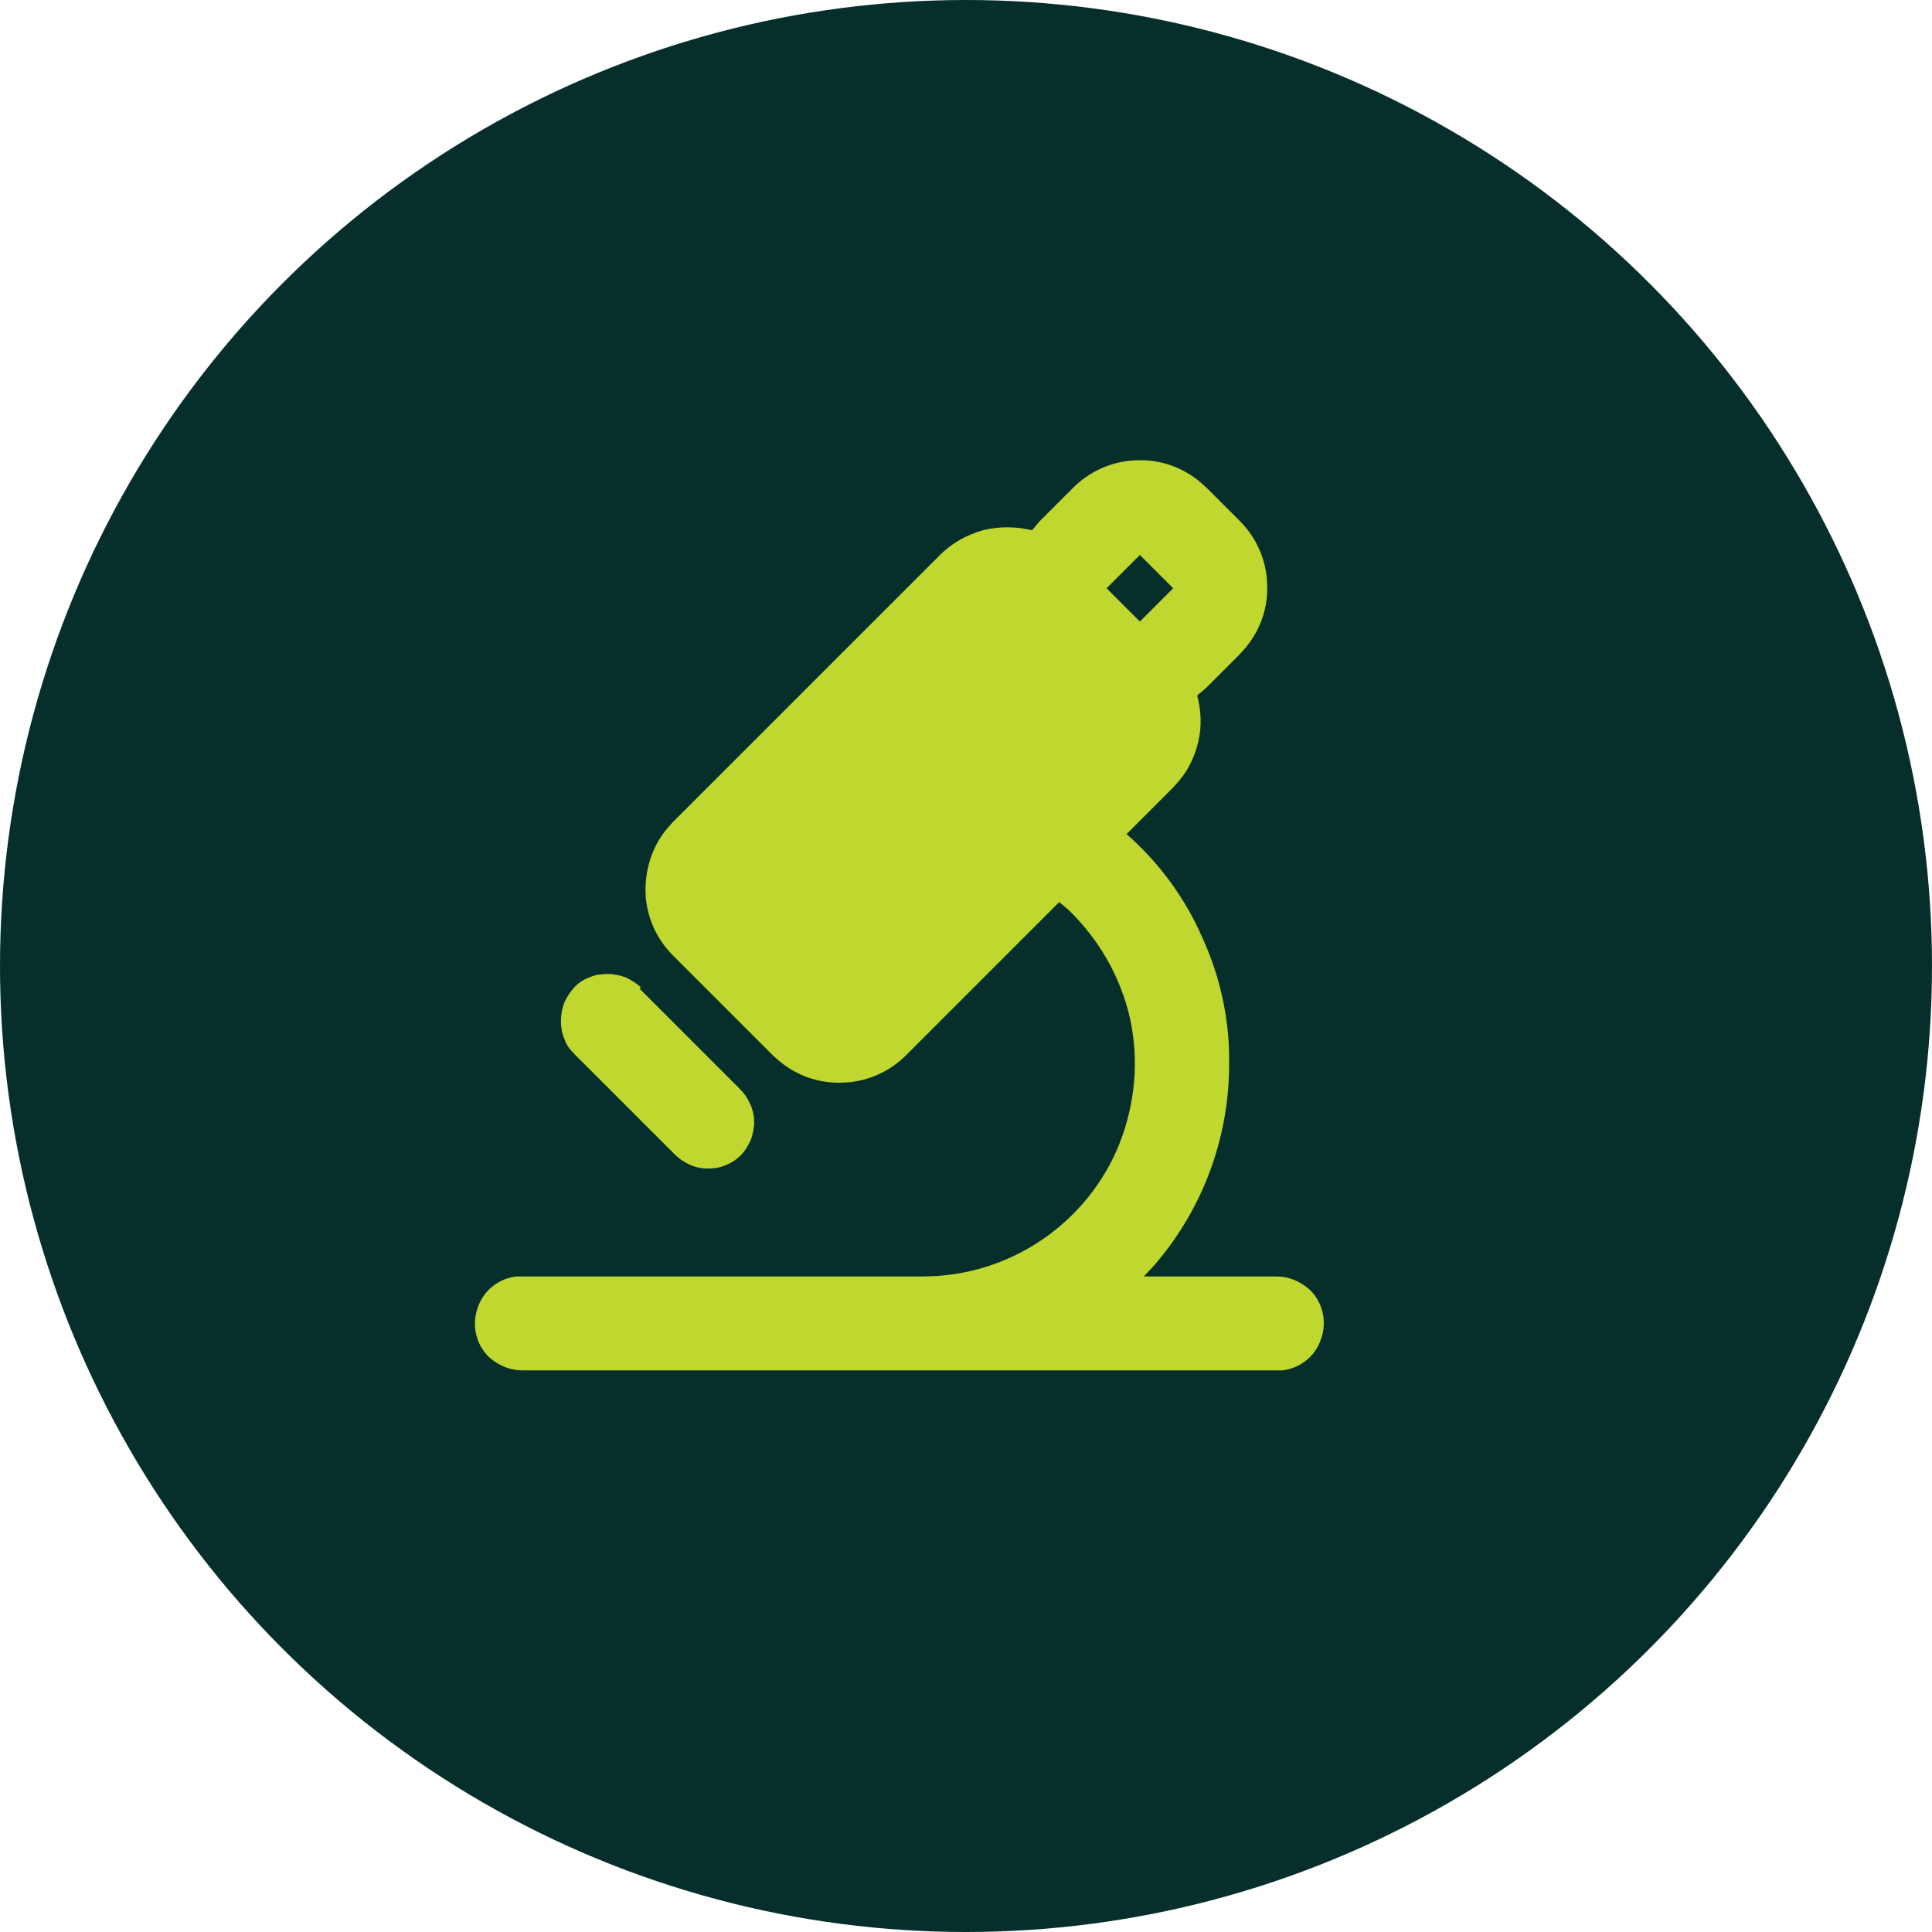
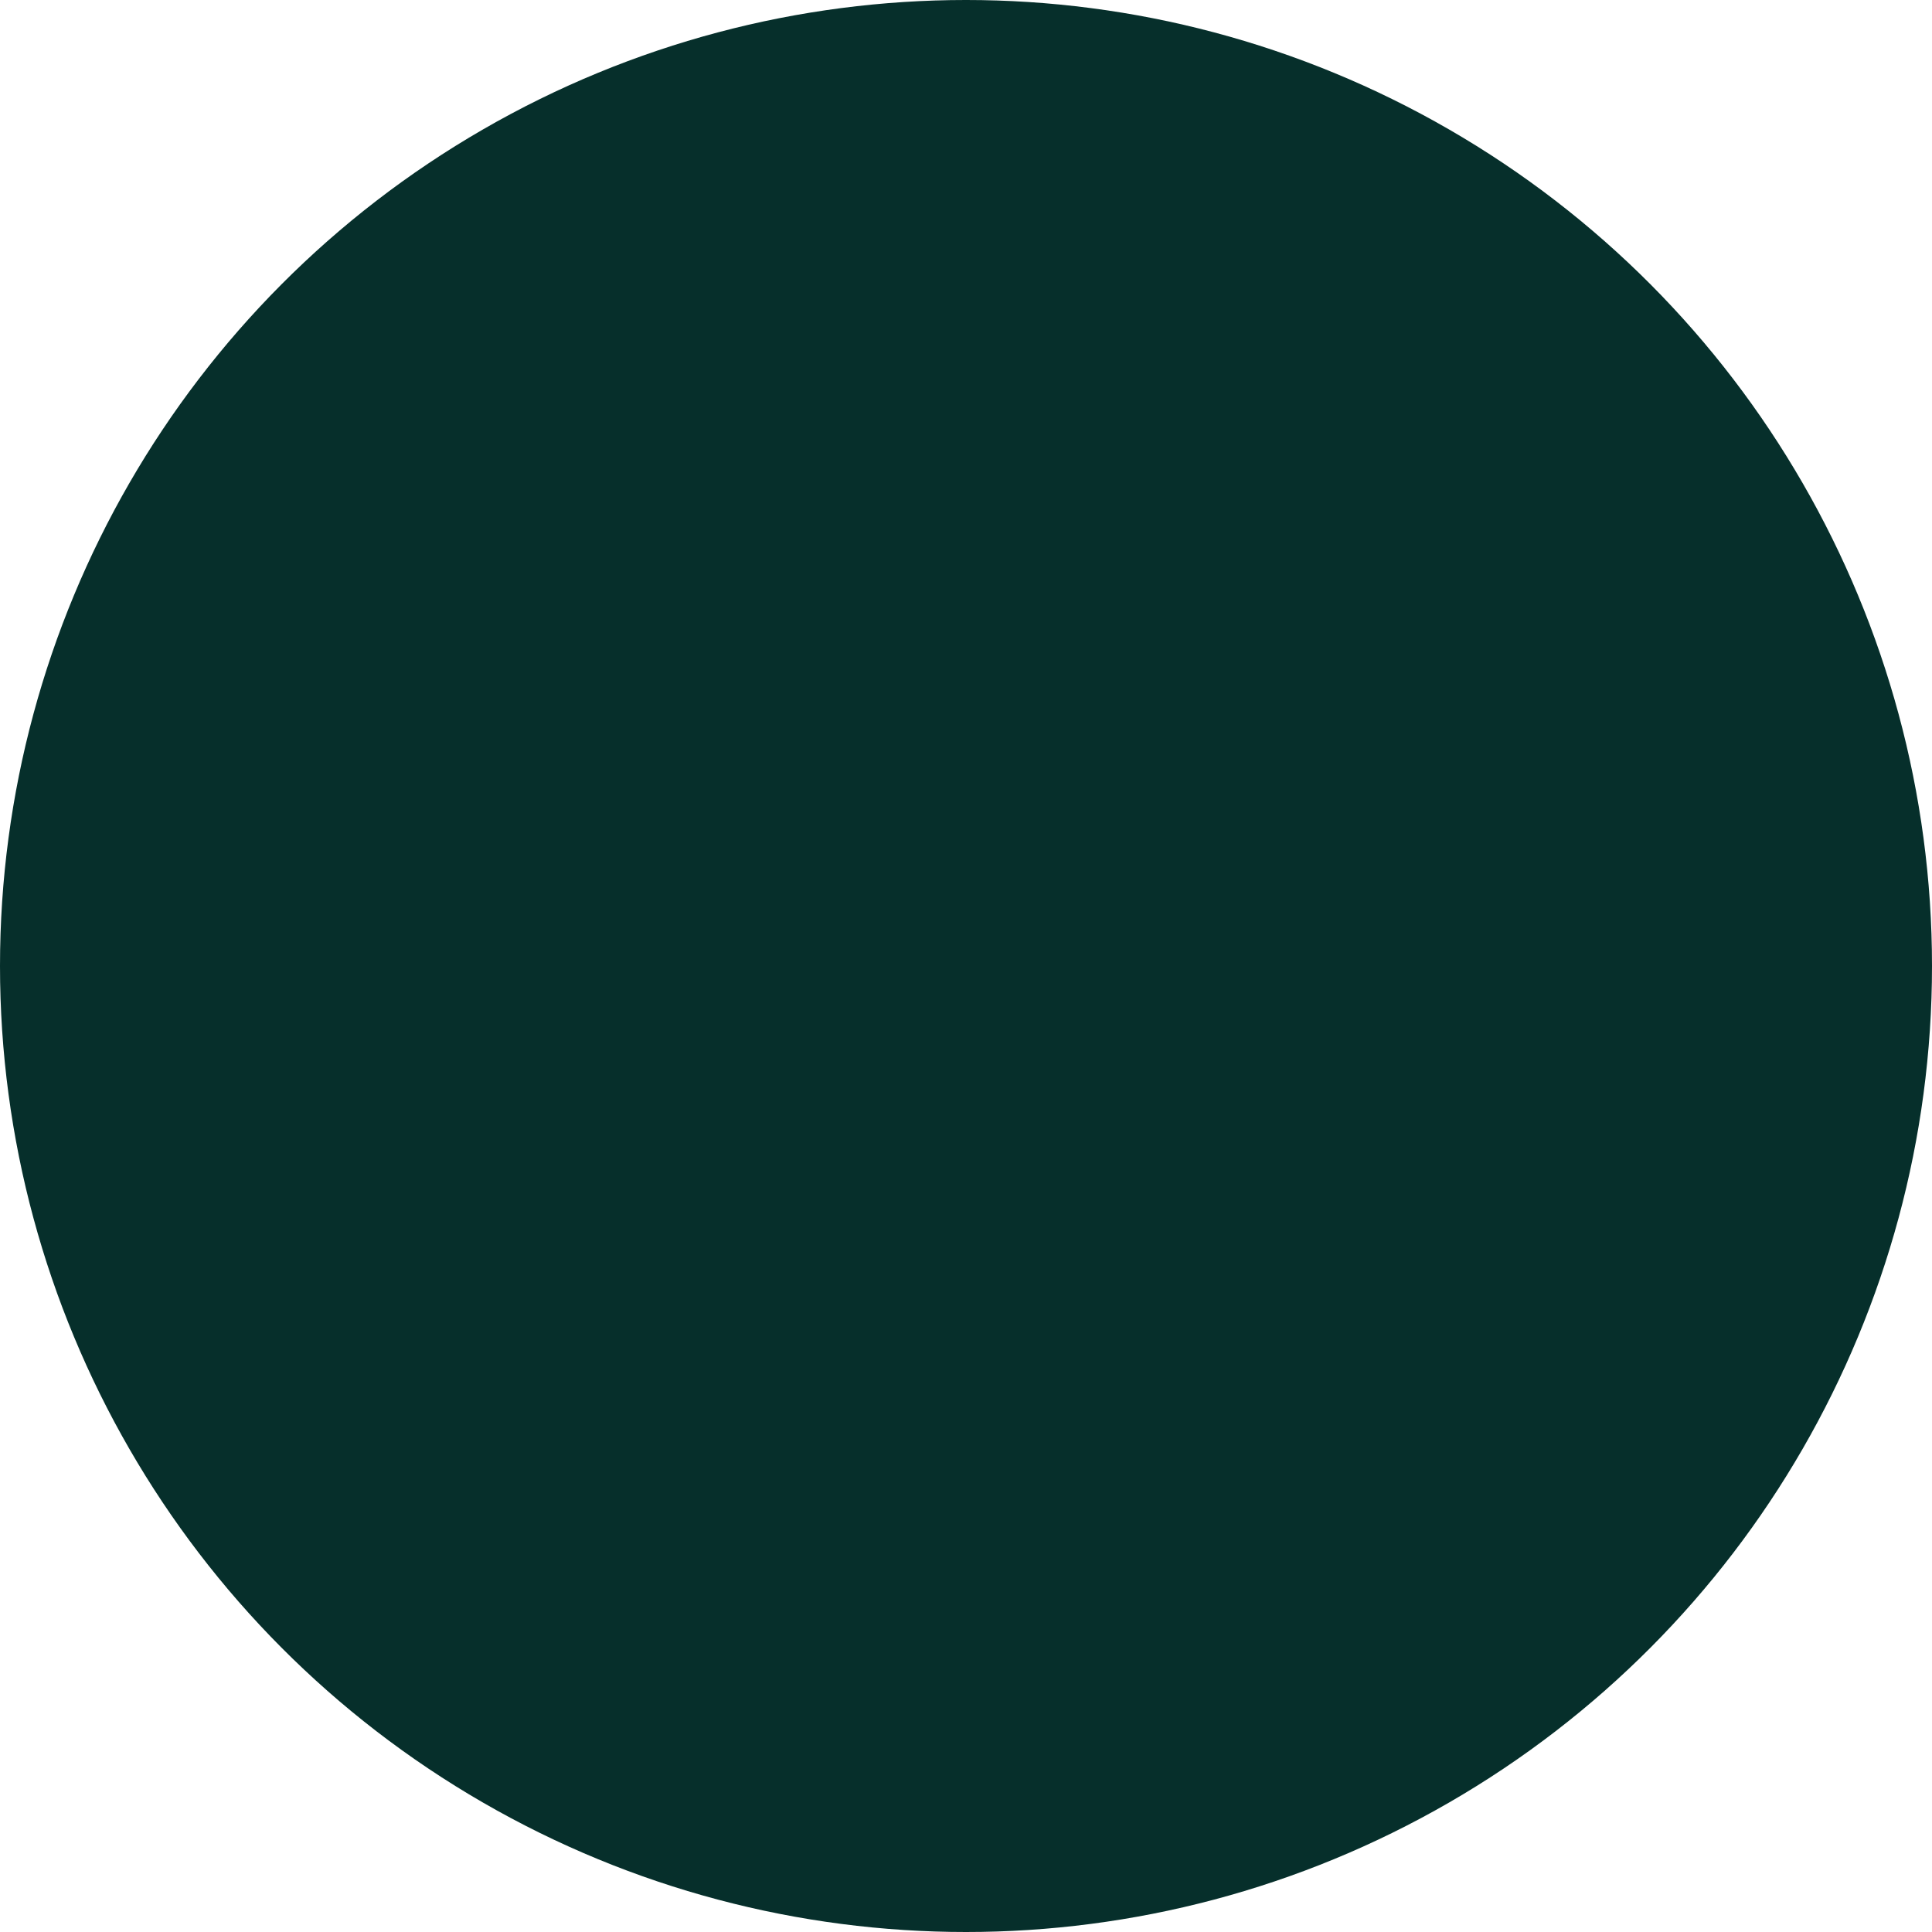
<svg xmlns="http://www.w3.org/2000/svg" id="Layer_2" data-name="Layer 2" viewBox="0 0 29 29">
  <defs>
    <style>      .cls-1 {        fill: #062f2b;      }      .cls-2 {        fill: #c0d72f;        fill-rule: evenodd;      }    </style>
  </defs>
  <g id="Layer_1-2" data-name="Layer 1">
    <circle class="cls-1" cx="14.5" cy="14.5" r="14.5" />
-     <path class="cls-2" d="M16.11,7.32c.25-.25.59-.4.94-.41.35-.02.7.1.97.33l.09.08.5.5c.25.25.4.59.41.94.02.35-.1.7-.33.97l-.08.09-.5.5s-.09.08-.14.12c.06.22.07.46.02.68s-.15.44-.3.61l-.08.09-.7.7c.49.43.88.96,1.14,1.56.27.59.41,1.24.4,1.89,0,1.16-.43,2.23-1.14,3.04l-.14.15h1.99c.18,0,.35.07.49.19.13.12.21.29.22.47s-.05.36-.16.5c-.12.14-.28.23-.46.25h-.08s-11.33,0-11.33,0c-.18,0-.35-.07-.49-.19-.13-.12-.21-.29-.22-.47-.01-.18.05-.36.16-.5.12-.14.28-.23.46-.25h.08s6.02,0,6.02,0c.64,0,1.26-.19,1.79-.55.53-.36.94-.87,1.17-1.46.23-.59.29-1.25.15-1.87-.14-.62-.47-1.19-.93-1.63l-.13-.11-2.3,2.3c-.25.25-.59.4-.94.41-.35.02-.7-.1-.97-.33l-.09-.08-1.5-1.5c-.25-.25-.4-.59-.41-.94s.1-.7.33-.97l.08-.09,4.01-4.01c.18-.18.4-.3.64-.37.24-.06.5-.06.74,0l.06-.07.06-.07.5-.5ZM9.6,14.84l1.5,1.5c.07.07.12.14.16.23.04.09.06.18.06.27,0,.09-.02.19-.05.27-.04.09-.09.17-.15.23-.07.07-.15.12-.23.15-.09.04-.18.05-.27.05-.09,0-.19-.02-.27-.06-.09-.04-.16-.09-.23-.16l-1.5-1.5c-.07-.07-.12-.14-.15-.23-.04-.09-.05-.18-.05-.27,0-.09.02-.19.05-.27.04-.09.09-.16.15-.23.07-.07.14-.12.23-.15.09-.04.18-.05.27-.05.09,0,.19.02.27.05.09.04.16.09.23.15ZM17.11,8.33l-.5.5.5.5.5-.5-.5-.5Z" />
  </g>
</svg>